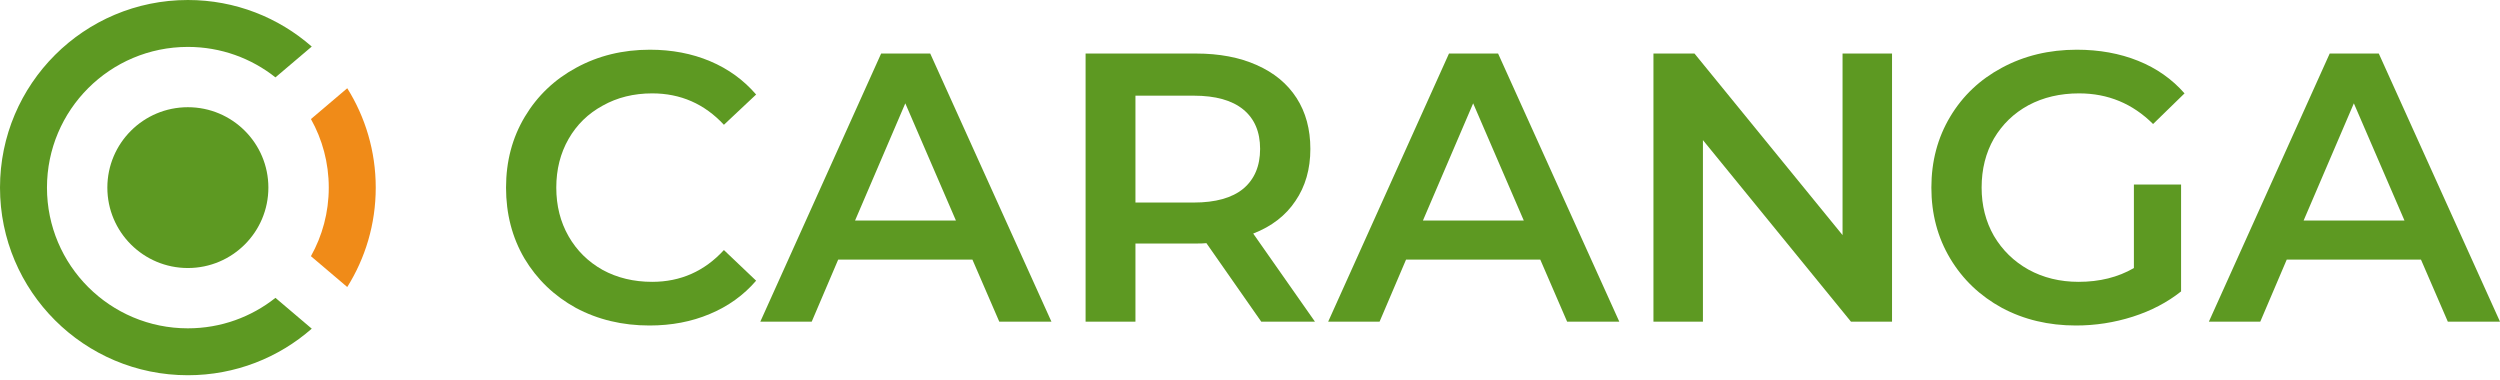
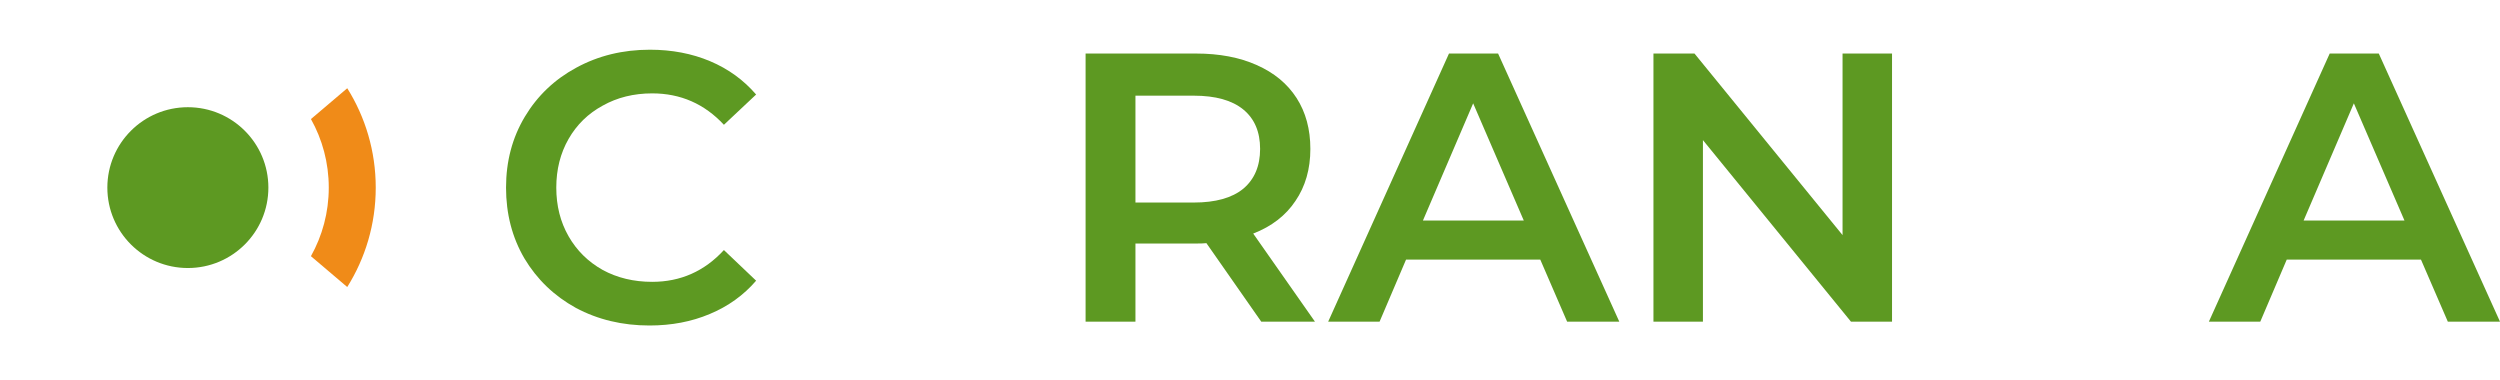
<svg xmlns="http://www.w3.org/2000/svg" width="250" height="38" viewBox="0 0 250 38" fill="none">
  <path d="M31.093 25.619C32.229 23.59 32.877 21.251 32.877 18.761C32.877 16.272 32.23 13.934 31.095 11.906L34.725 8.824C36.53 11.706 37.574 15.113 37.574 18.763C37.574 22.413 36.53 25.82 34.724 28.702L31.093 25.619Z" fill="#F08B18" />
  <path d="M64.949 32.55C62.239 32.55 59.784 31.963 57.585 30.788C55.411 29.588 53.698 27.941 52.445 25.847C51.218 23.753 50.604 21.391 50.604 18.761C50.604 16.13 51.23 13.768 52.483 11.674C53.736 9.58 55.45 7.946 57.623 6.771C59.822 5.571 62.277 4.971 64.988 4.971C67.187 4.971 69.194 5.354 71.01 6.12C72.826 6.886 74.36 7.997 75.612 9.452L72.391 12.479C70.447 10.385 68.056 9.338 65.218 9.338C63.377 9.338 61.727 9.746 60.27 10.563C58.812 11.355 57.674 12.466 56.856 13.896C56.038 15.326 55.629 16.948 55.629 18.761C55.629 20.574 56.038 22.195 56.856 23.625C57.674 25.055 58.812 26.179 60.27 26.996C61.727 27.788 63.377 28.184 65.218 28.184C68.056 28.184 70.447 27.124 72.391 25.005L75.612 28.069C74.36 29.524 72.812 30.635 70.971 31.401C69.156 32.168 67.148 32.55 64.949 32.55Z" fill="#5D9922" />
-   <path d="M97.243 25.962H83.818L81.171 32.167H76.031L88.114 5.354H93.023L105.144 32.167H99.928L97.243 25.962ZM95.593 22.055L90.53 10.333L85.505 22.055H95.593Z" fill="#5D9922" />
  <path d="M126.126 32.167L120.641 24.315C120.411 24.34 120.066 24.353 119.606 24.353H113.545V32.167H108.559V5.354H119.606C121.932 5.354 123.953 5.737 125.666 6.503C127.405 7.269 128.734 8.367 129.655 9.797C130.576 11.227 131.036 12.925 131.036 14.892C131.036 16.909 130.537 18.645 129.54 20.101C128.568 21.557 127.162 22.642 125.321 23.357L131.496 32.167H126.126ZM126.011 14.892C126.011 13.181 125.448 11.865 124.323 10.946C123.198 10.027 121.549 9.567 119.376 9.567H113.545V20.254H119.376C121.549 20.254 123.198 19.795 124.323 18.875C125.448 17.93 126.011 16.602 126.011 14.892Z" fill="#5D9922" />
  <path d="M154.029 25.962H140.604L137.957 32.167H132.817L144.899 5.354H149.809L161.93 32.167H156.713L154.029 25.962ZM152.379 22.055L147.316 10.333L142.292 22.055H152.379Z" fill="#5D9922" />
  <path d="M189.203 5.354V32.167H185.098L170.293 14.011V32.167H165.345V5.354H169.449L184.255 23.51V5.354H189.203Z" fill="#5D9922" />
-   <path d="M213.39 18.454H218.108V29.142C216.727 30.239 215.116 31.082 213.275 31.67C211.434 32.257 209.542 32.55 207.598 32.55C204.862 32.55 202.394 31.963 200.195 30.788C197.996 29.588 196.27 27.941 195.017 25.847C193.764 23.753 193.137 21.391 193.137 18.761C193.137 16.13 193.764 13.768 195.017 11.674C196.27 9.58 197.996 7.946 200.195 6.771C202.42 5.571 204.913 4.971 207.675 4.971C209.925 4.971 211.971 5.341 213.812 6.082C215.653 6.822 217.2 7.907 218.453 9.338L215.308 12.402C213.262 10.359 210.794 9.338 207.905 9.338C206.012 9.338 204.325 9.733 202.842 10.525C201.384 11.317 200.233 12.428 199.39 13.858C198.571 15.288 198.162 16.922 198.162 18.761C198.162 20.548 198.571 22.157 199.39 23.587C200.233 25.017 201.384 26.141 202.842 26.958C204.325 27.775 206 28.184 207.867 28.184C209.963 28.184 211.805 27.724 213.39 26.805V18.454Z" fill="#5D9922" />
  <path d="M242.098 25.962H228.673L226.027 32.167H220.887L232.97 5.354H237.879L250 32.167H244.783L242.098 25.962ZM240.449 22.055L235.386 10.333L230.361 22.055H240.449Z" fill="#5D9922" />
-   <path d="M18.787 0C23.533 0 27.868 1.758 31.175 4.657L27.545 7.738C25.14 5.83 22.097 4.691 18.787 4.691C11.005 4.691 4.697 10.991 4.697 18.762C4.697 26.533 11.005 32.833 18.787 32.833C22.097 32.833 25.14 31.693 27.545 29.785L31.175 32.867C27.868 35.766 23.533 37.523 18.787 37.523C8.411 37.523 0 29.123 0 18.762C0 8.4 8.411 0 18.787 0Z" fill="#5D9922" />
  <path d="M26.838 18.762C26.838 23.202 23.234 26.802 18.787 26.802C14.34 26.802 10.735 23.202 10.735 18.762C10.735 14.321 14.34 10.721 18.787 10.721C23.234 10.721 26.838 14.321 26.838 18.762Z" fill="#5D9922" />
</svg>